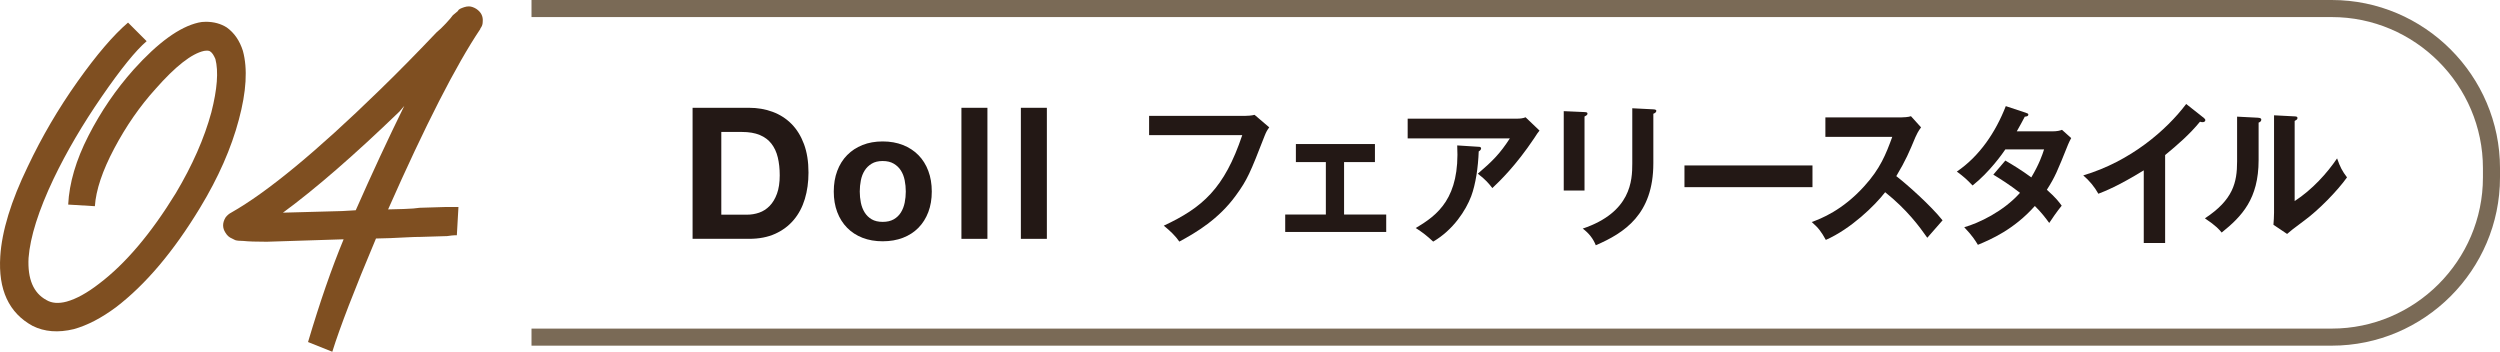
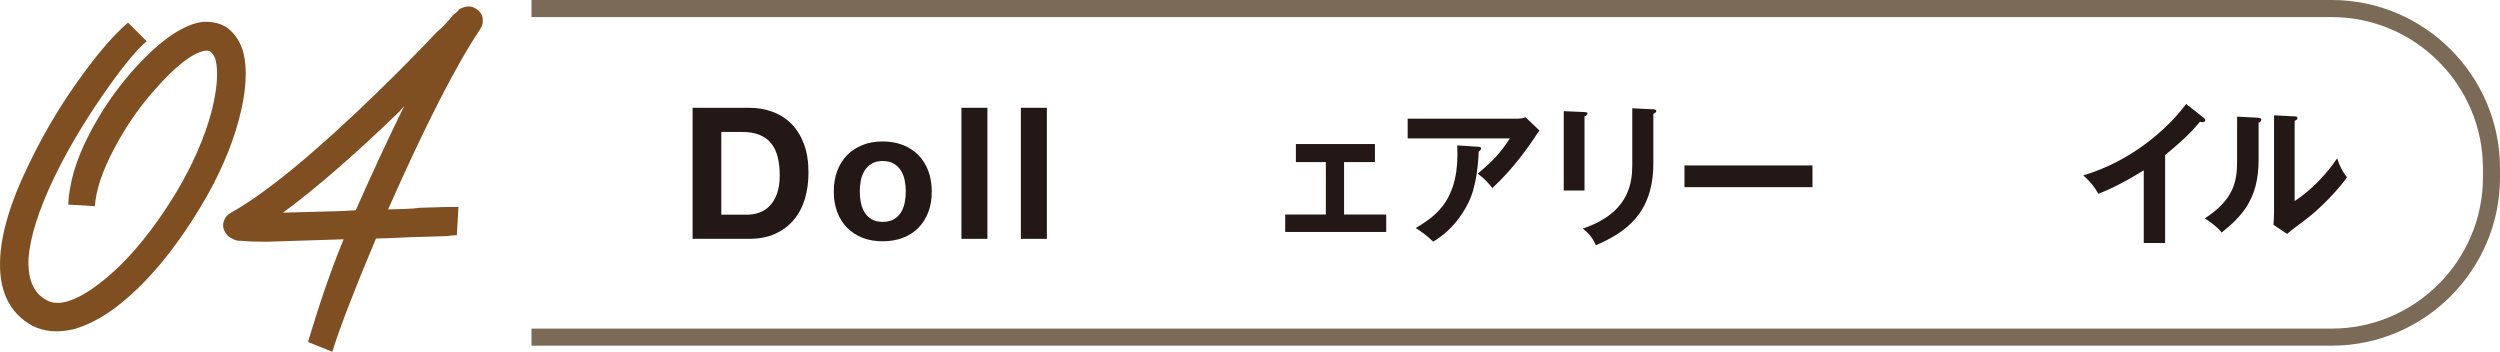
<svg xmlns="http://www.w3.org/2000/svg" id="_レイヤー_2" viewBox="0 0 238.006 33.489">
  <defs>
    <style>.cls-1{fill:none;stroke:#7a6a56;stroke-miterlimit:10;stroke-width:1.625px;}.cls-2{fill:#231815;}.cls-3{fill:#7f4f21;}</style>
  </defs>
  <g id="_テキスト">
    <path class="cls-1" d="M50.601.813h171.392c8.36,0,15.201,6.84,15.201,15.201v.88c0,8.36-6.84,15.201-15.201,15.201H50.601" />
    <path class="cls-3" d="M19.583,2.073c.77,0,1.437.181,2.002.539.718.514,1.232,1.259,1.54,2.233.462,1.693.333,3.876-.385,6.545-.72,2.722-1.952,5.519-3.696,8.393-2.516,4.158-5.186,7.315-8.008,9.471-1.386,1.028-2.722,1.721-4.004,2.079-1.49.36-2.799.258-3.928-.308C.846,29.793-.179,27.587.026,24.403c.153-2.412,1.025-5.261,2.617-8.547,1.335-2.822,2.913-5.518,4.735-8.085,1.822-2.566,3.427-4.439,4.812-5.621l1.771,1.771c-1.027.874-2.452,2.632-4.273,5.275-1.823,2.644-3.35,5.249-4.582,7.815-1.438,3.029-2.232,5.544-2.387,7.546-.104,2.002.462,3.337,1.694,4.004.513.308,1.155.359,1.925.154.924-.257,1.95-.821,3.08-1.694,2.515-1.898,4.953-4.774,7.315-8.624,1.59-2.669,2.72-5.236,3.388-7.7.564-2.206.692-3.9.385-5.082-.154-.358-.308-.59-.462-.693-.104-.102-.308-.127-.616-.076-1.182.257-2.722,1.463-4.62,3.619-1.489,1.643-2.798,3.529-3.927,5.659-1.13,2.131-1.746,3.966-1.848,5.505l-2.541-.153c.102-2.053.743-4.235,1.925-6.545,1.181-2.311,2.618-4.415,4.312-6.314,2.311-2.566,4.363-4.055,6.16-4.466.205-.051.436-.077.693-.077Z" />
    <path class="cls-3" d="M44.647.61c.205,0,.436.077.693.231.462.308.667.719.616,1.231,0,.206-.052.385-.154.539-.052.052-.077.104-.077.154-2.31,3.439-5.235,9.163-8.777,17.171.308,0,.809-.012,1.501-.039.693-.024,1.193-.063,1.502-.115,1.437-.051,2.283-.077,2.541-.077h1.154l-.153,2.695h-.231c-.104,0-.334.026-.692.077-.154,0-1.001.026-2.541.077-.36,0-.771.013-1.232.038-.462.026-1.001.052-1.617.077-.616.026-1.078.038-1.386.038-2.054,4.878-3.439,8.471-4.158,10.78l-2.31-.924c1.128-3.798,2.258-7.058,3.388-9.779h-.077c-3.08.104-5.493.181-7.238.231-1.027,0-1.771-.025-2.232-.077-.358,0-.616-.025-.771-.077-.102-.051-.204-.103-.308-.154-.256-.102-.462-.281-.616-.539-.308-.462-.308-.949,0-1.463.154-.204.335-.358.539-.462,3.438-1.95,8.136-5.825,14.091-11.627,1.694-1.642,3.516-3.49,5.468-5.544.256-.204.551-.487.885-.847.334-.358.552-.616.655-.771.256-.204.41-.333.462-.385.05-.103.127-.179.23-.23.103-.051.231-.103.385-.154.154-.051.309-.077.462-.077ZM38.488,10.081c-.052.052-.129.143-.231.27-.104.129-.181.22-.23.27-4.312,4.158-8.009,7.367-11.089,9.625,1.694-.05,3.567-.102,5.621-.153.154,0,.386-.013.693-.039.308-.025.513-.038.616-.038,1.54-3.49,3.08-6.802,4.62-9.934ZM43.338,1.457v-.077.077Z" />
    <path class="cls-2" d="M71.313,10.262c.803,0,1.551.128,2.243.385.692.256,1.292.641,1.799,1.153.506.513.901,1.153,1.187,1.922s.428,1.672.428,2.708c0,.909-.116,1.747-.349,2.517-.233.769-.585,1.433-1.057,1.991-.472.56-1.06.999-1.764,1.319s-1.533.48-2.487.48h-5.378v-12.476h5.378ZM71.119,20.438c.396,0,.781-.064,1.154-.192s.705-.342.997-.639c.291-.298.524-.686.699-1.164s.263-1.062.263-1.75c0-.63-.062-1.199-.184-1.706-.122-.508-.324-.942-.604-1.305-.28-.361-.65-.639-1.11-.831-.461-.192-1.029-.289-1.705-.289h-1.959v7.876h2.448Z" />
    <path class="cls-2" d="M79.708,16.27c.221-.589.535-1.09.942-1.503.406-.414.895-.734,1.465-.961.569-.228,1.209-.341,1.919-.341s1.352.113,1.927.341c.576.227,1.067.547,1.474.961.407.413.721.914.942,1.503.221.588.331,1.243.331,1.966s-.11,1.374-.331,1.957c-.222.582-.535,1.08-.942,1.494-.406.413-.897.73-1.474.952-.575.221-1.218.332-1.927.332s-1.35-.111-1.919-.332c-.57-.222-1.059-.539-1.465-.952-.407-.414-.722-.912-.942-1.494-.221-.583-.331-1.235-.331-1.957s.11-1.378.331-1.966ZM81.956,19.293c.07.345.189.654.358.928.169.274.393.493.672.657.279.163.629.245,1.048.245s.771-.082,1.056-.245c.285-.164.512-.383.681-.657.169-.273.288-.583.358-.928.069-.344.104-.696.104-1.059s-.035-.718-.104-1.067c-.07-.351-.189-.659-.358-.928s-.396-.487-.681-.656c-.285-.17-.637-.254-1.056-.254s-.769.084-1.048.254c-.279.169-.503.388-.672.656s-.288.577-.358.928c-.069.35-.104.706-.104,1.067s.035.715.104,1.059Z" />
    <path class="cls-2" d="M94.005,10.262v12.476h-2.475v-12.476h2.475Z" />
    <path class="cls-2" d="M99.664,10.262v12.476h-2.475v-12.476h2.475Z" />
-     <path class="cls-2" d="M118.462,11.034c.283,0,.706-.029.975-.102l1.398,1.193c-.184.248-.283.408-.438.801-1.369,3.522-1.651,4.192-2.725,5.663-1.652,2.285-3.784,3.537-5.395,4.411-.367-.524-.818-.976-1.482-1.515,3.671-1.718,5.761-3.522,7.47-8.618h-8.868v-1.834h9.065Z" />
    <path class="cls-2" d="M127.96,20.424h4.011v1.659h-9.616v-1.659h3.869v-4.993h-2.853v-1.718h7.526v1.718h-2.938v4.993Z" />
-     <path class="cls-2" d="M144.449,11.296c.254,0,.55-.028.79-.131l1.327,1.267c-.169.204-.226.291-.508.729-1.766,2.635-3.262,4.062-3.982,4.745-.311-.407-.678-.844-1.384-1.368,1.44-1.237,2.104-1.907,3.051-3.363h-9.729v-1.878h10.436ZM140.778,13.974c.099,0,.226.029.226.146,0,.16-.169.263-.226.292-.057,1.514-.282,3.101-.72,4.279-.509,1.34-1.709,3.203-3.615,4.31-.636-.583-.946-.83-1.666-1.296,2.104-1.223,4.222-2.868,3.953-7.861l2.048.131Z" />
+     <path class="cls-2" d="M144.449,11.296c.254,0,.55-.028.79-.131l1.327,1.267c-.169.204-.226.291-.508.729-1.766,2.635-3.262,4.062-3.982,4.745-.311-.407-.678-.844-1.384-1.368,1.44-1.237,2.104-1.907,3.051-3.363h-9.729v-1.878h10.436ZM140.778,13.974c.099,0,.226.029.226.146,0,.16-.169.263-.226.292-.057,1.514-.282,3.101-.72,4.279-.509,1.34-1.709,3.203-3.615,4.31-.636-.583-.946-.83-1.666-1.296,2.104-1.223,4.222-2.868,3.953-7.861Z" />
    <path class="cls-2" d="M150.85,10.67c.169.015.282.015.282.146,0,.146-.17.218-.282.276v7.046h-1.978v-7.556l1.978.087ZM157.402,10.408c.212.015.282.059.282.131,0,.189-.184.248-.282.291v4.717c0,4.862-2.754,6.624-5.479,7.803-.24-.611-.649-1.149-1.243-1.587,4.618-1.558,4.717-4.6,4.717-6.201v-5.255l2.005.102Z" />
    <path class="cls-2" d="M172.552,15.751v2.067h-12.187v-2.067h12.187Z" />
-     <path class="cls-2" d="M173.781,13.028v-1.849h7.173c.227,0,.749-.029.975-.116l.96,1.062c-.282.379-.438.714-.536.932-.593,1.427-.918,2.198-1.821,3.712,1.073.83,3.29,2.81,4.405,4.207-.494.554-1.285,1.456-1.454,1.66-.763-1.092-1.935-2.679-4.011-4.338-.974,1.267-3.262,3.493-5.648,4.542-.438-.786-.678-1.121-1.341-1.704.847-.306,2.908-1.092,4.998-3.406,1.525-1.674,2.062-3.042,2.669-4.702h-6.368Z" />
-     <path class="cls-2" d="M190.914,15.285c.72.422,1.496.888,2.471,1.602.748-1.252,1.059-2.169,1.215-2.664h-3.686c-.24.363-1.512,2.169-3.121,3.436-.551-.583-.833-.83-1.497-1.325,2.146-1.455,3.686-3.727,4.66-6.23l1.893.626c.169.059.254.088.254.175,0,.189-.254.189-.339.204-.227.437-.438.829-.763,1.397h3.36c.509,0,.749-.073.946-.146l.876.786c-.1.175-.198.378-.297.611-1.031,2.562-1.229,3.071-2.02,4.309.89.786,1.187,1.208,1.412,1.514-.409.495-1.002,1.354-1.186,1.646-.354-.48-.734-.99-1.37-1.616-1.991,2.242-4.193,3.188-5.422,3.698-.255-.423-.537-.874-1.3-1.675,1.384-.393,3.729-1.499,5.31-3.275-1.003-.786-1.906-1.339-2.542-1.732l1.145-1.339Z" />
    <path class="cls-2" d="M206.124,23.132h-2.033v-6.915c-2.442,1.499-3.714,1.994-4.321,2.228-.353-.641-.861-1.252-1.439-1.747,4.504-1.34,7.921-4.31,9.799-6.799l1.695,1.34c.084.072.127.131.127.204,0,.131-.142.188-.254.188-.071,0-.184-.015-.255-.043-.974,1.193-2.132,2.198-3.318,3.173v8.371Z" />
    <path class="cls-2" d="M214.955,11.209c.142.015.325.015.325.189,0,.16-.142.232-.255.276v3.566c0,3.698-1.595,5.357-3.516,6.9-.226-.276-.508-.626-1.596-1.354,2.683-1.762,3.064-3.406,3.064-5.416v-4.265l1.977.102ZM218.457,11.078c.155.015.269.015.269.16s-.142.204-.269.276v7.628c1.681-1.092,3.093-2.664,4.039-4.062.296.845.494,1.209.945,1.806-.932,1.31-2.711,3.115-4.038,4.09-1.172.874-1.299.976-1.666,1.296l-1.3-.873c.028-.394.057-.757.057-1.15v-9.272l1.963.102Z" />
  </g>
</svg>